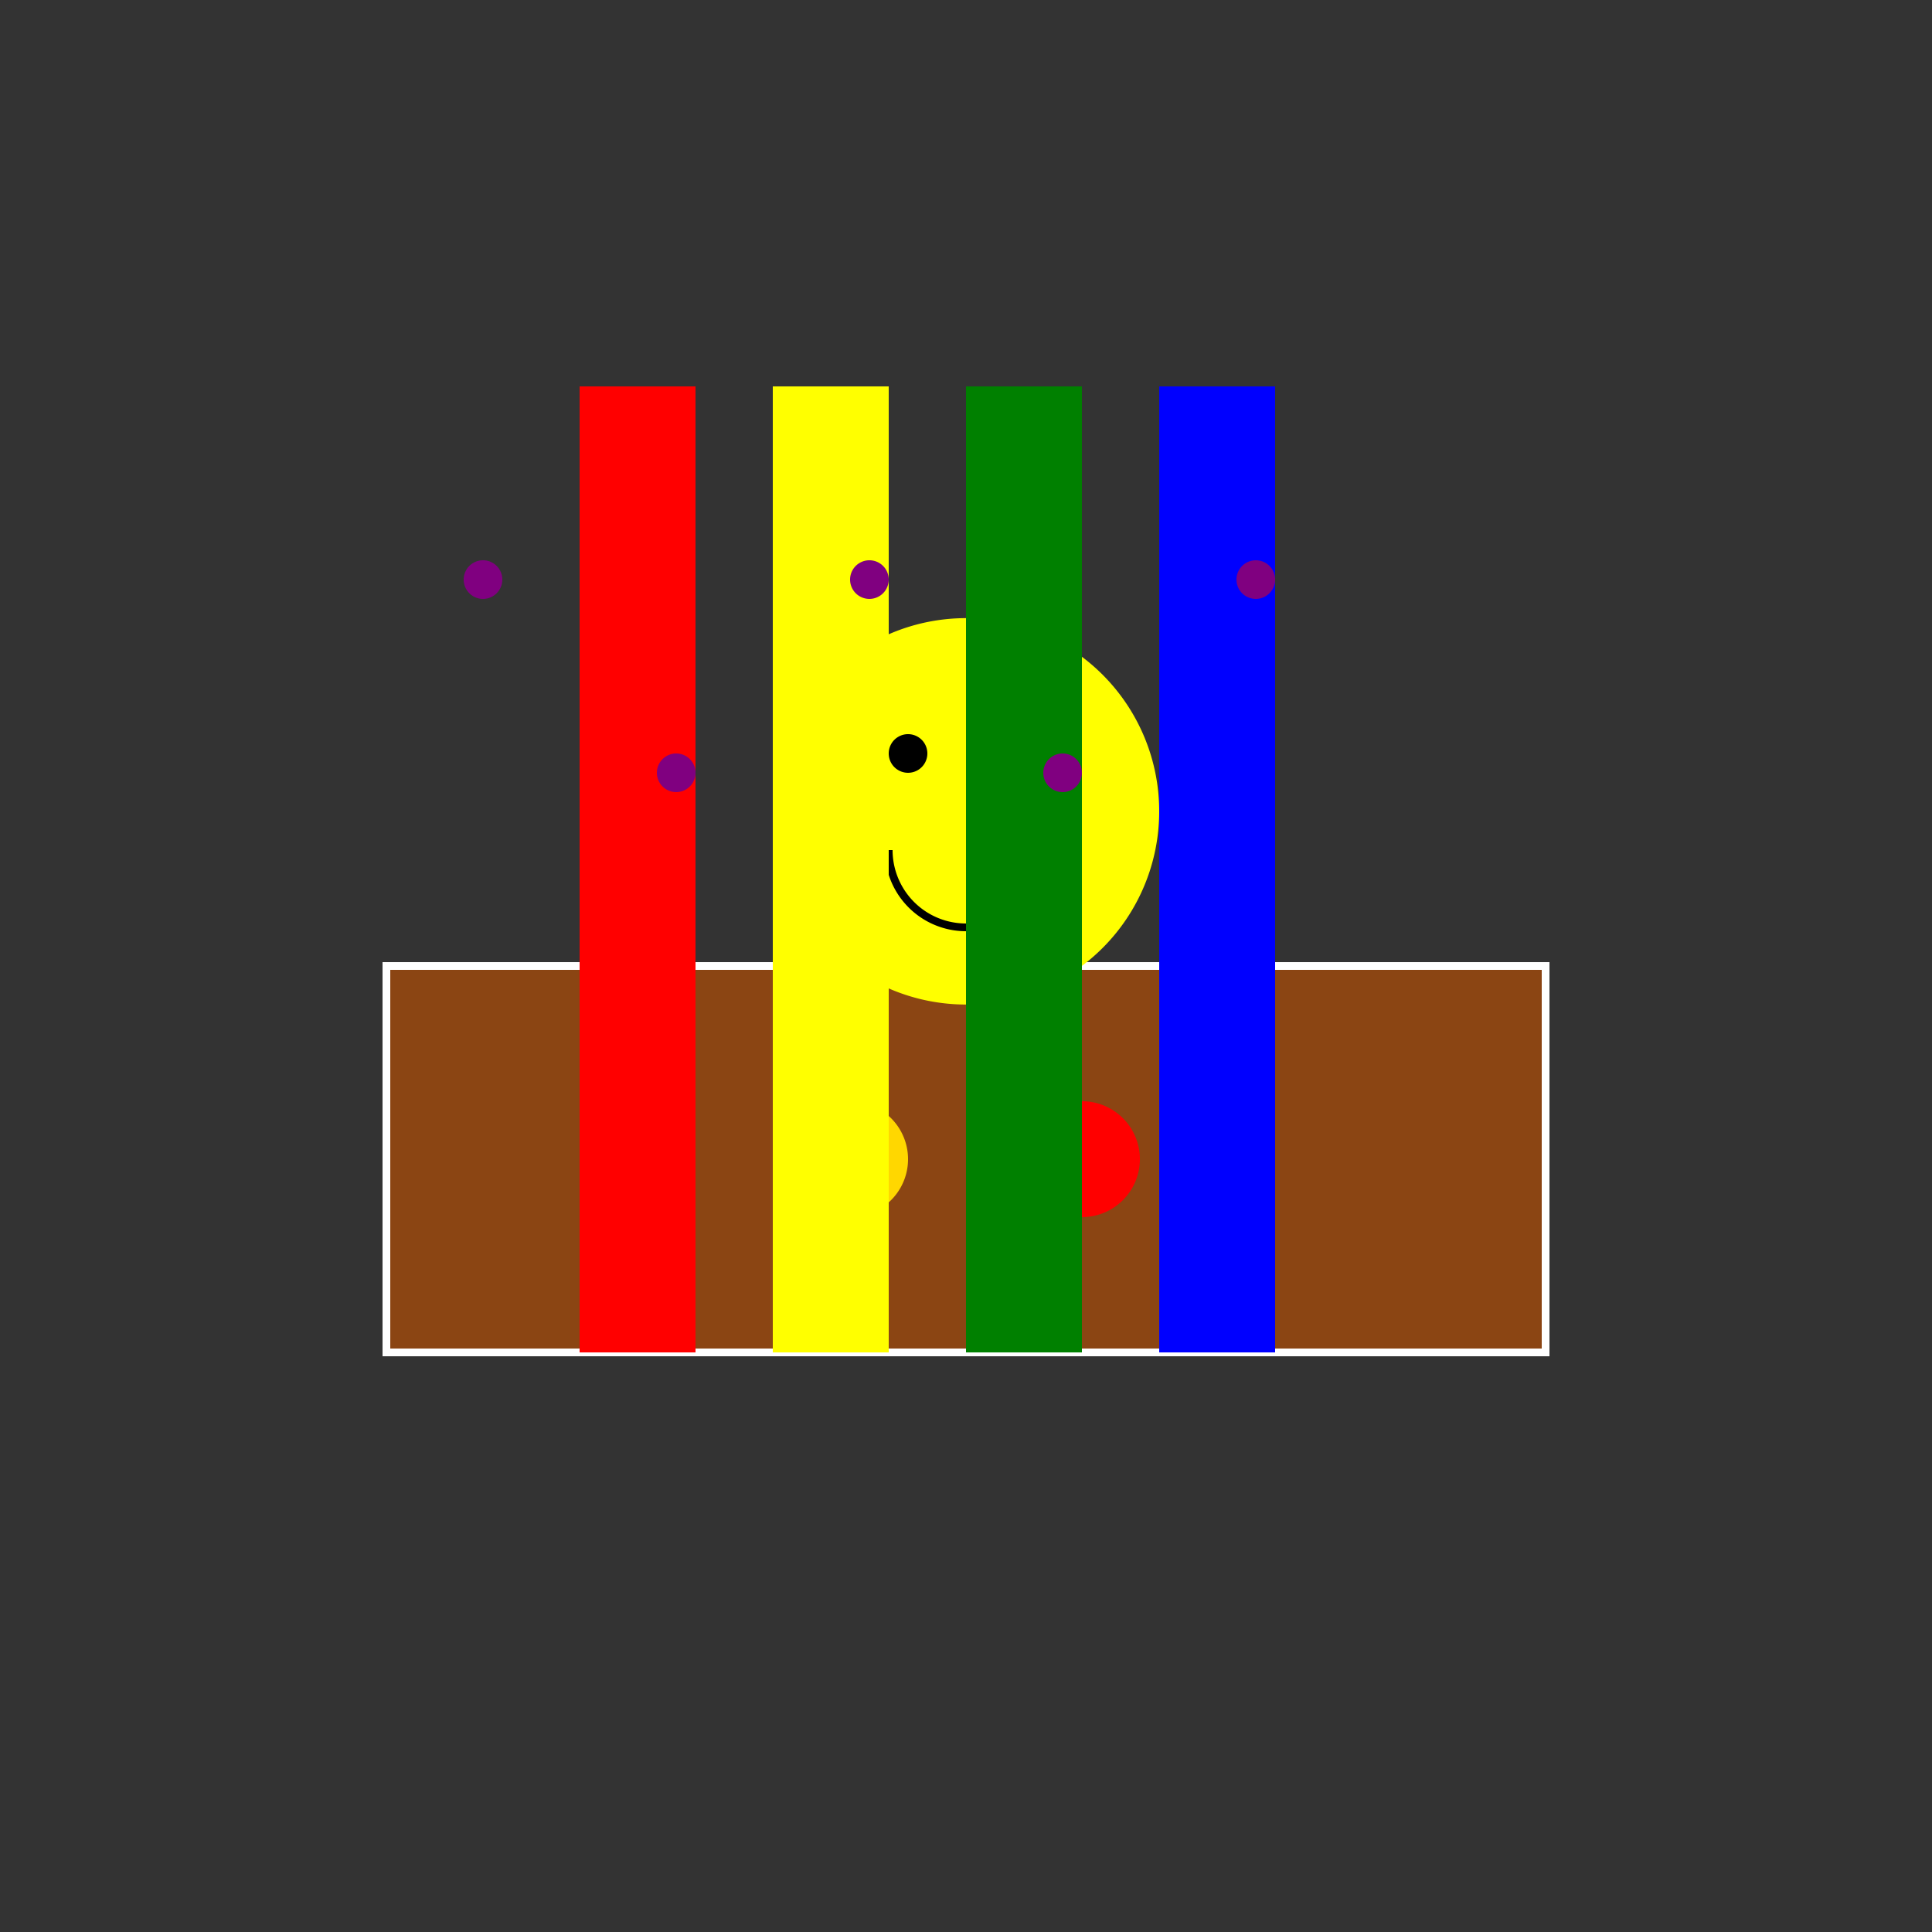
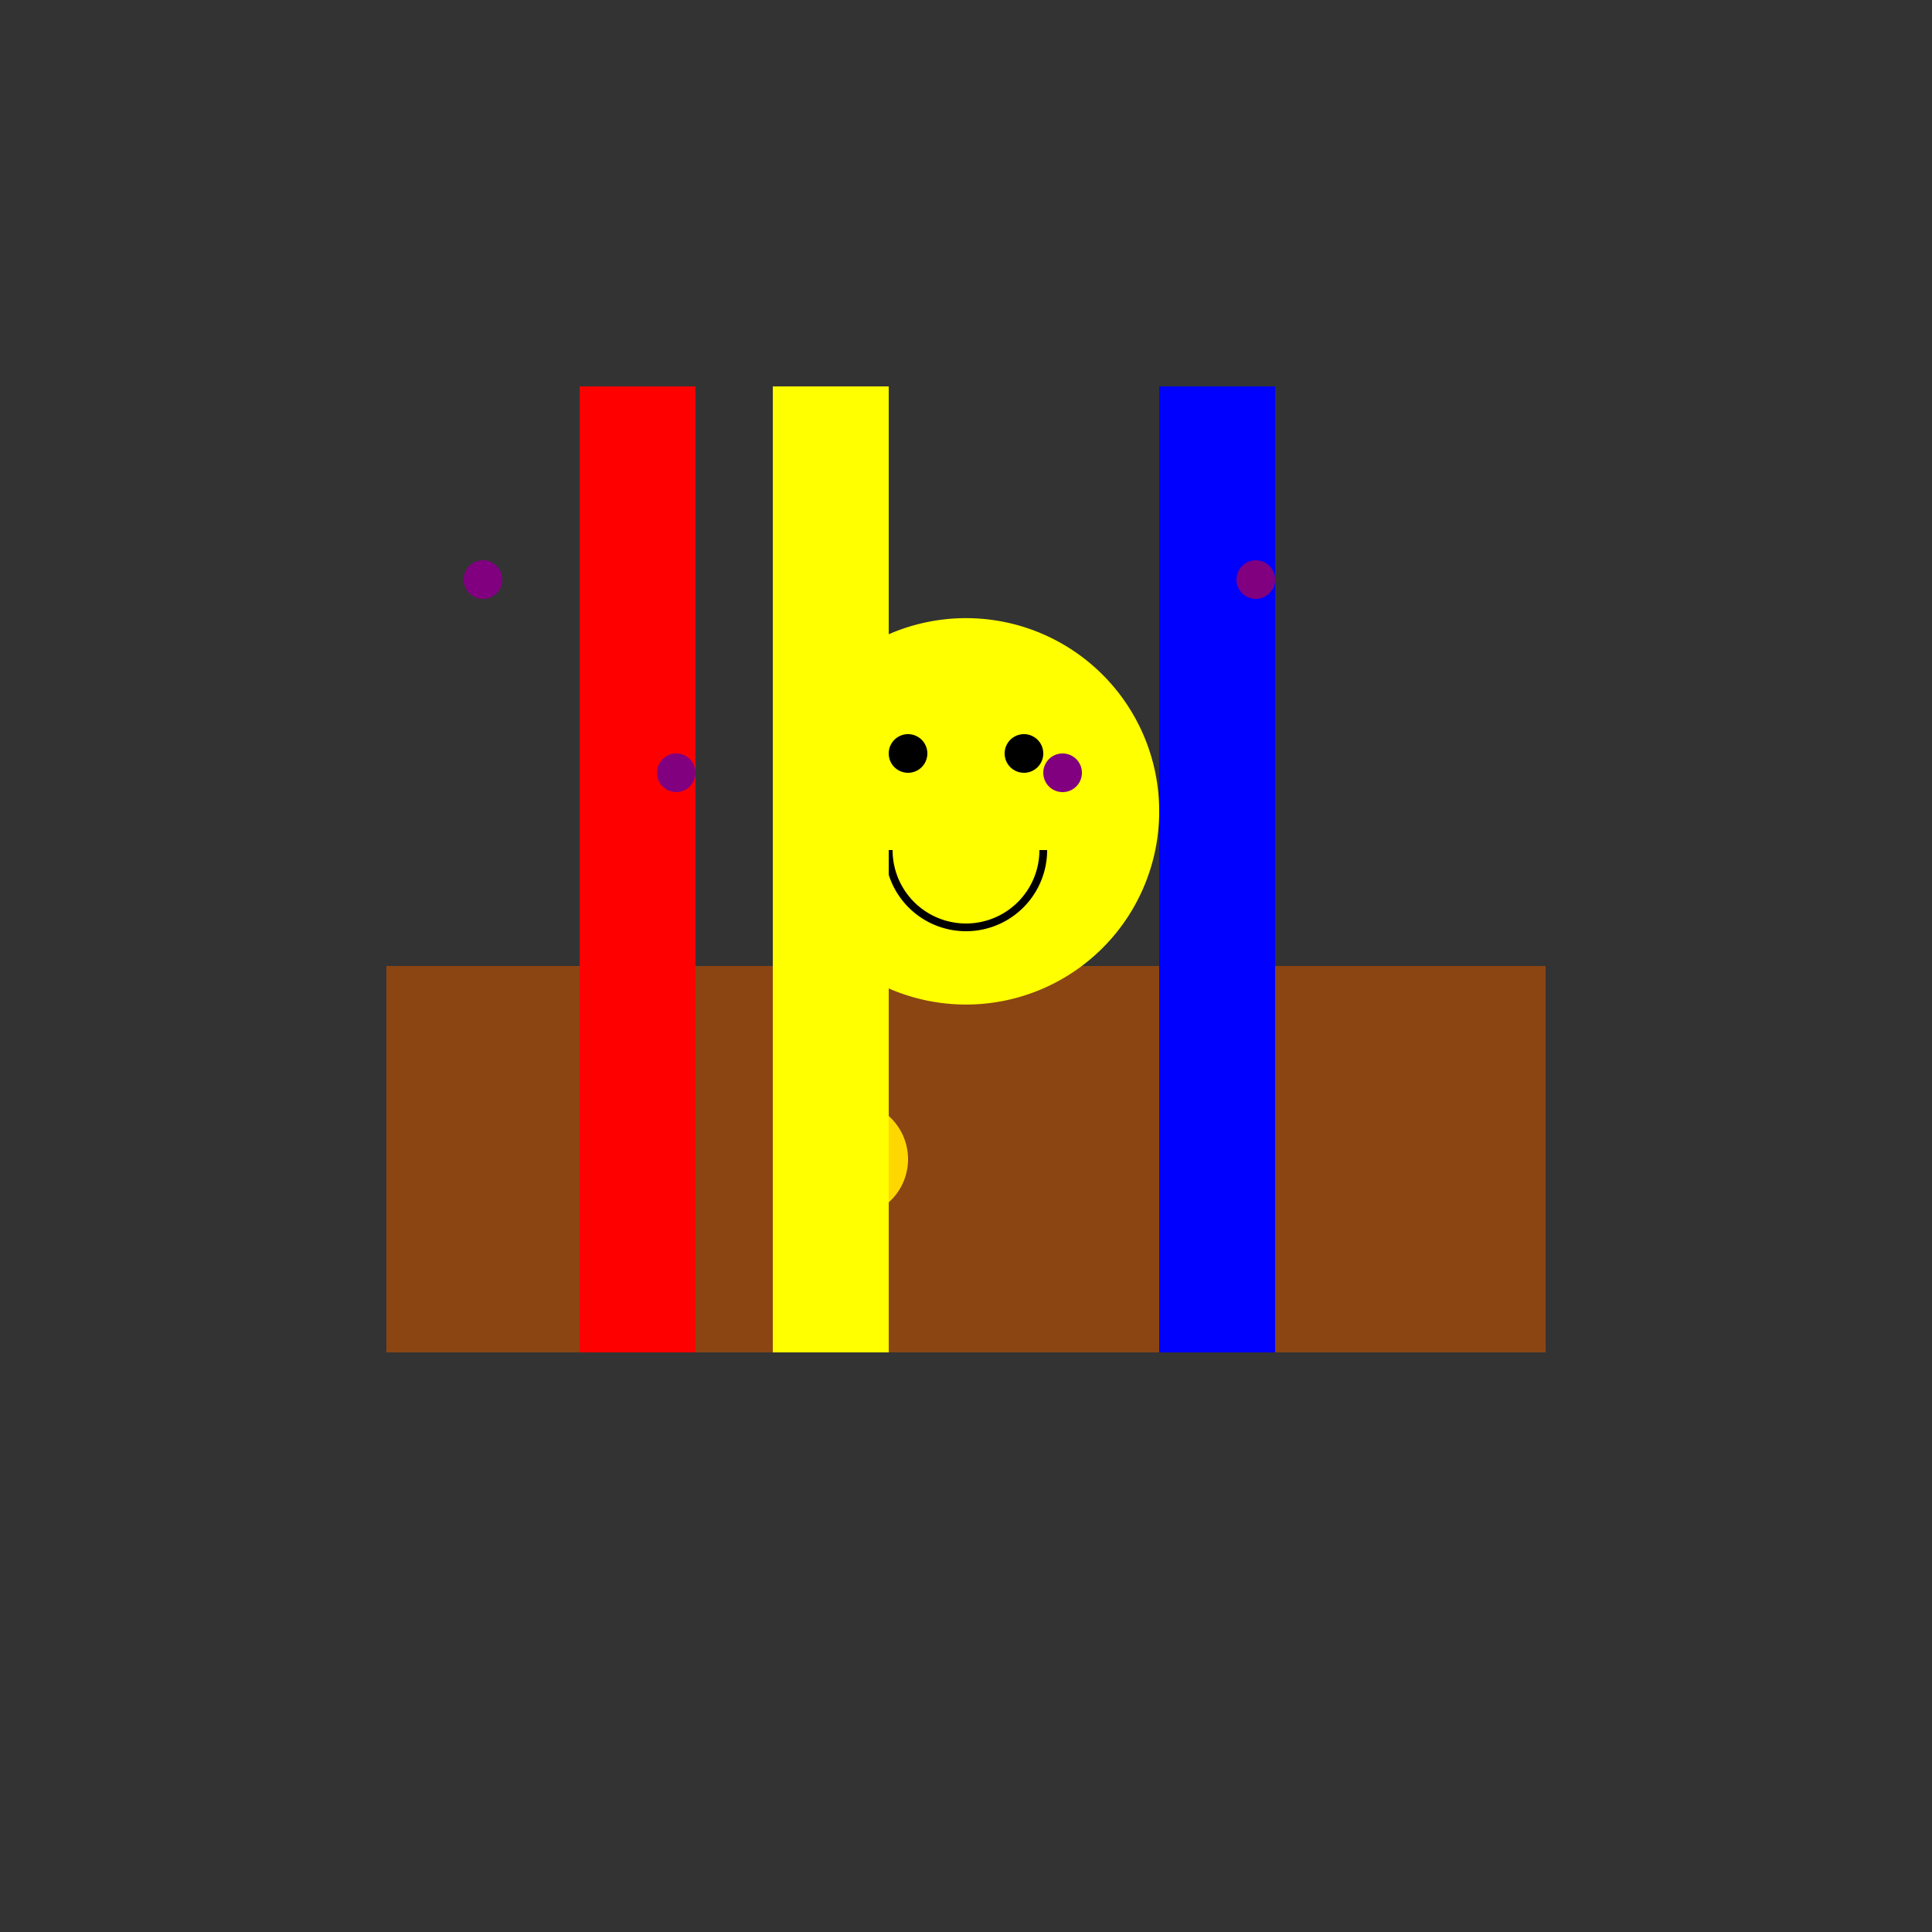
<svg xmlns="http://www.w3.org/2000/svg" width="500" height="500">
  <rect width="100%" height="100%" fill="#333333" stroke="none" />
  <defs />
  <g>
    <path fill="none" stroke="none" />
    <rect fill="saddlebrown" stroke="none" x="100" y="250" width="300" height="100" />
-     <rect fill="none" stroke="white" x="100" y="250" width="300" height="100" stroke-miterlimit="10" stroke-width="2" stroke-dasharray="" />
    <path fill="gold" stroke="none" paint-order="stroke fill markers" d=" M 235 300 A 15 15 0 1 1 235 299.985" />
-     <path fill="red" stroke="none" paint-order="stroke fill markers" d=" M 295 300 A 15 15 0 1 1 295 299.985" />
    <path fill="yellow" stroke="none" paint-order="stroke fill markers" d=" M 300 210 A 50 50 0 1 1 300 209.95" />
    <path fill="black" stroke="none" paint-order="stroke fill markers" d=" M 240 195 A 5 5 0 1 1 240 194.995" />
    <path fill="black" stroke="none" paint-order="stroke fill markers" d=" M 270 195 A 5 5 0 1 1 270 194.995" />
    <path fill="none" stroke="black" paint-order="fill stroke markers" d=" M 270 220 A 20 20 0 0 1 230 220" stroke-miterlimit="10" stroke-width="2" stroke-dasharray="" />
    <path fill="none" stroke="none" />
    <rect fill="red" stroke="none" x="150" y="100" width="30" height="250" />
    <path fill="none" stroke="none" />
    <rect fill="yellow" stroke="none" x="200" y="100" width="30" height="250" />
    <path fill="none" stroke="none" />
-     <rect fill="green" stroke="none" x="250" y="100" width="30" height="250" />
    <path fill="none" stroke="none" />
    <rect fill="blue" stroke="none" x="300" y="100" width="30" height="250" />
    <path fill="purple" stroke="none" paint-order="stroke fill markers" d=" M 130 150 A 5 5 0 1 1 130 149.995" />
    <path fill="purple" stroke="none" paint-order="stroke fill markers" d=" M 180 200 A 5 5 0 1 1 180 199.995" />
-     <path fill="purple" stroke="none" paint-order="stroke fill markers" d=" M 230 150 A 5 5 0 1 1 230 149.995" />
    <path fill="purple" stroke="none" paint-order="stroke fill markers" d=" M 280 200 A 5 5 0 1 1 280 199.995" />
    <path fill="purple" stroke="none" paint-order="stroke fill markers" d=" M 330 150 A 5 5 0 1 1 330 149.995" />
  </g>
</svg>